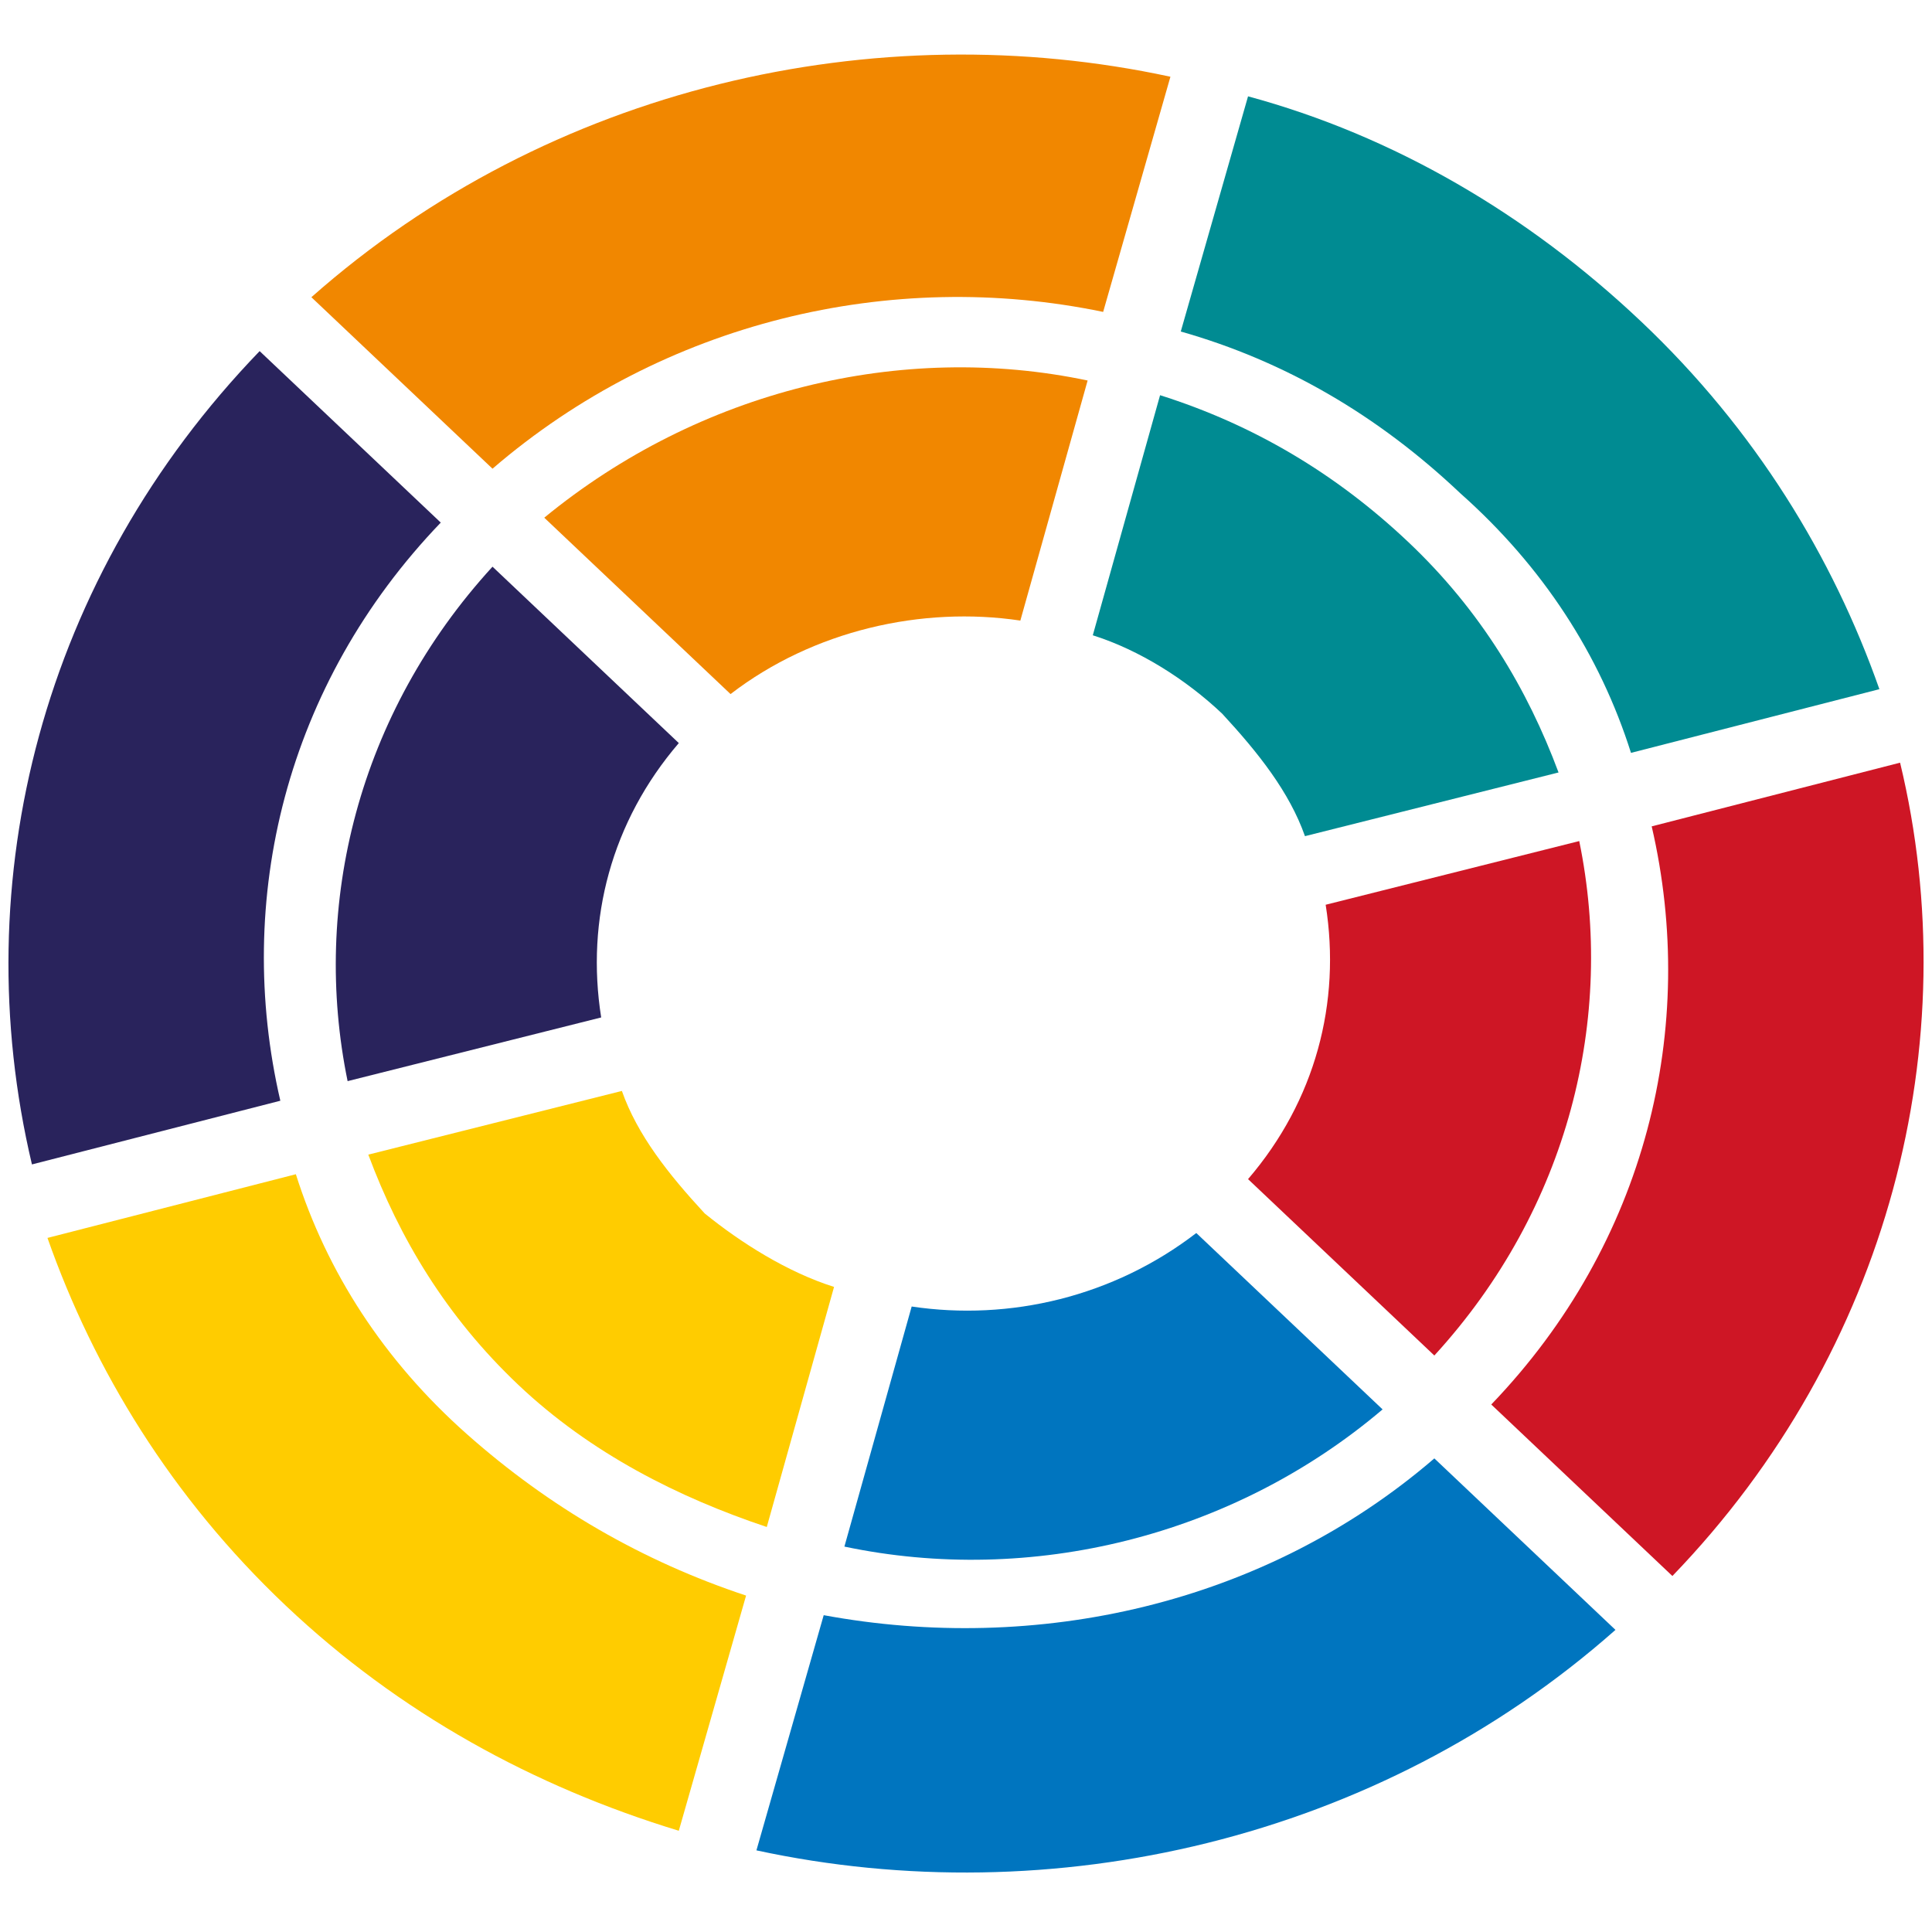
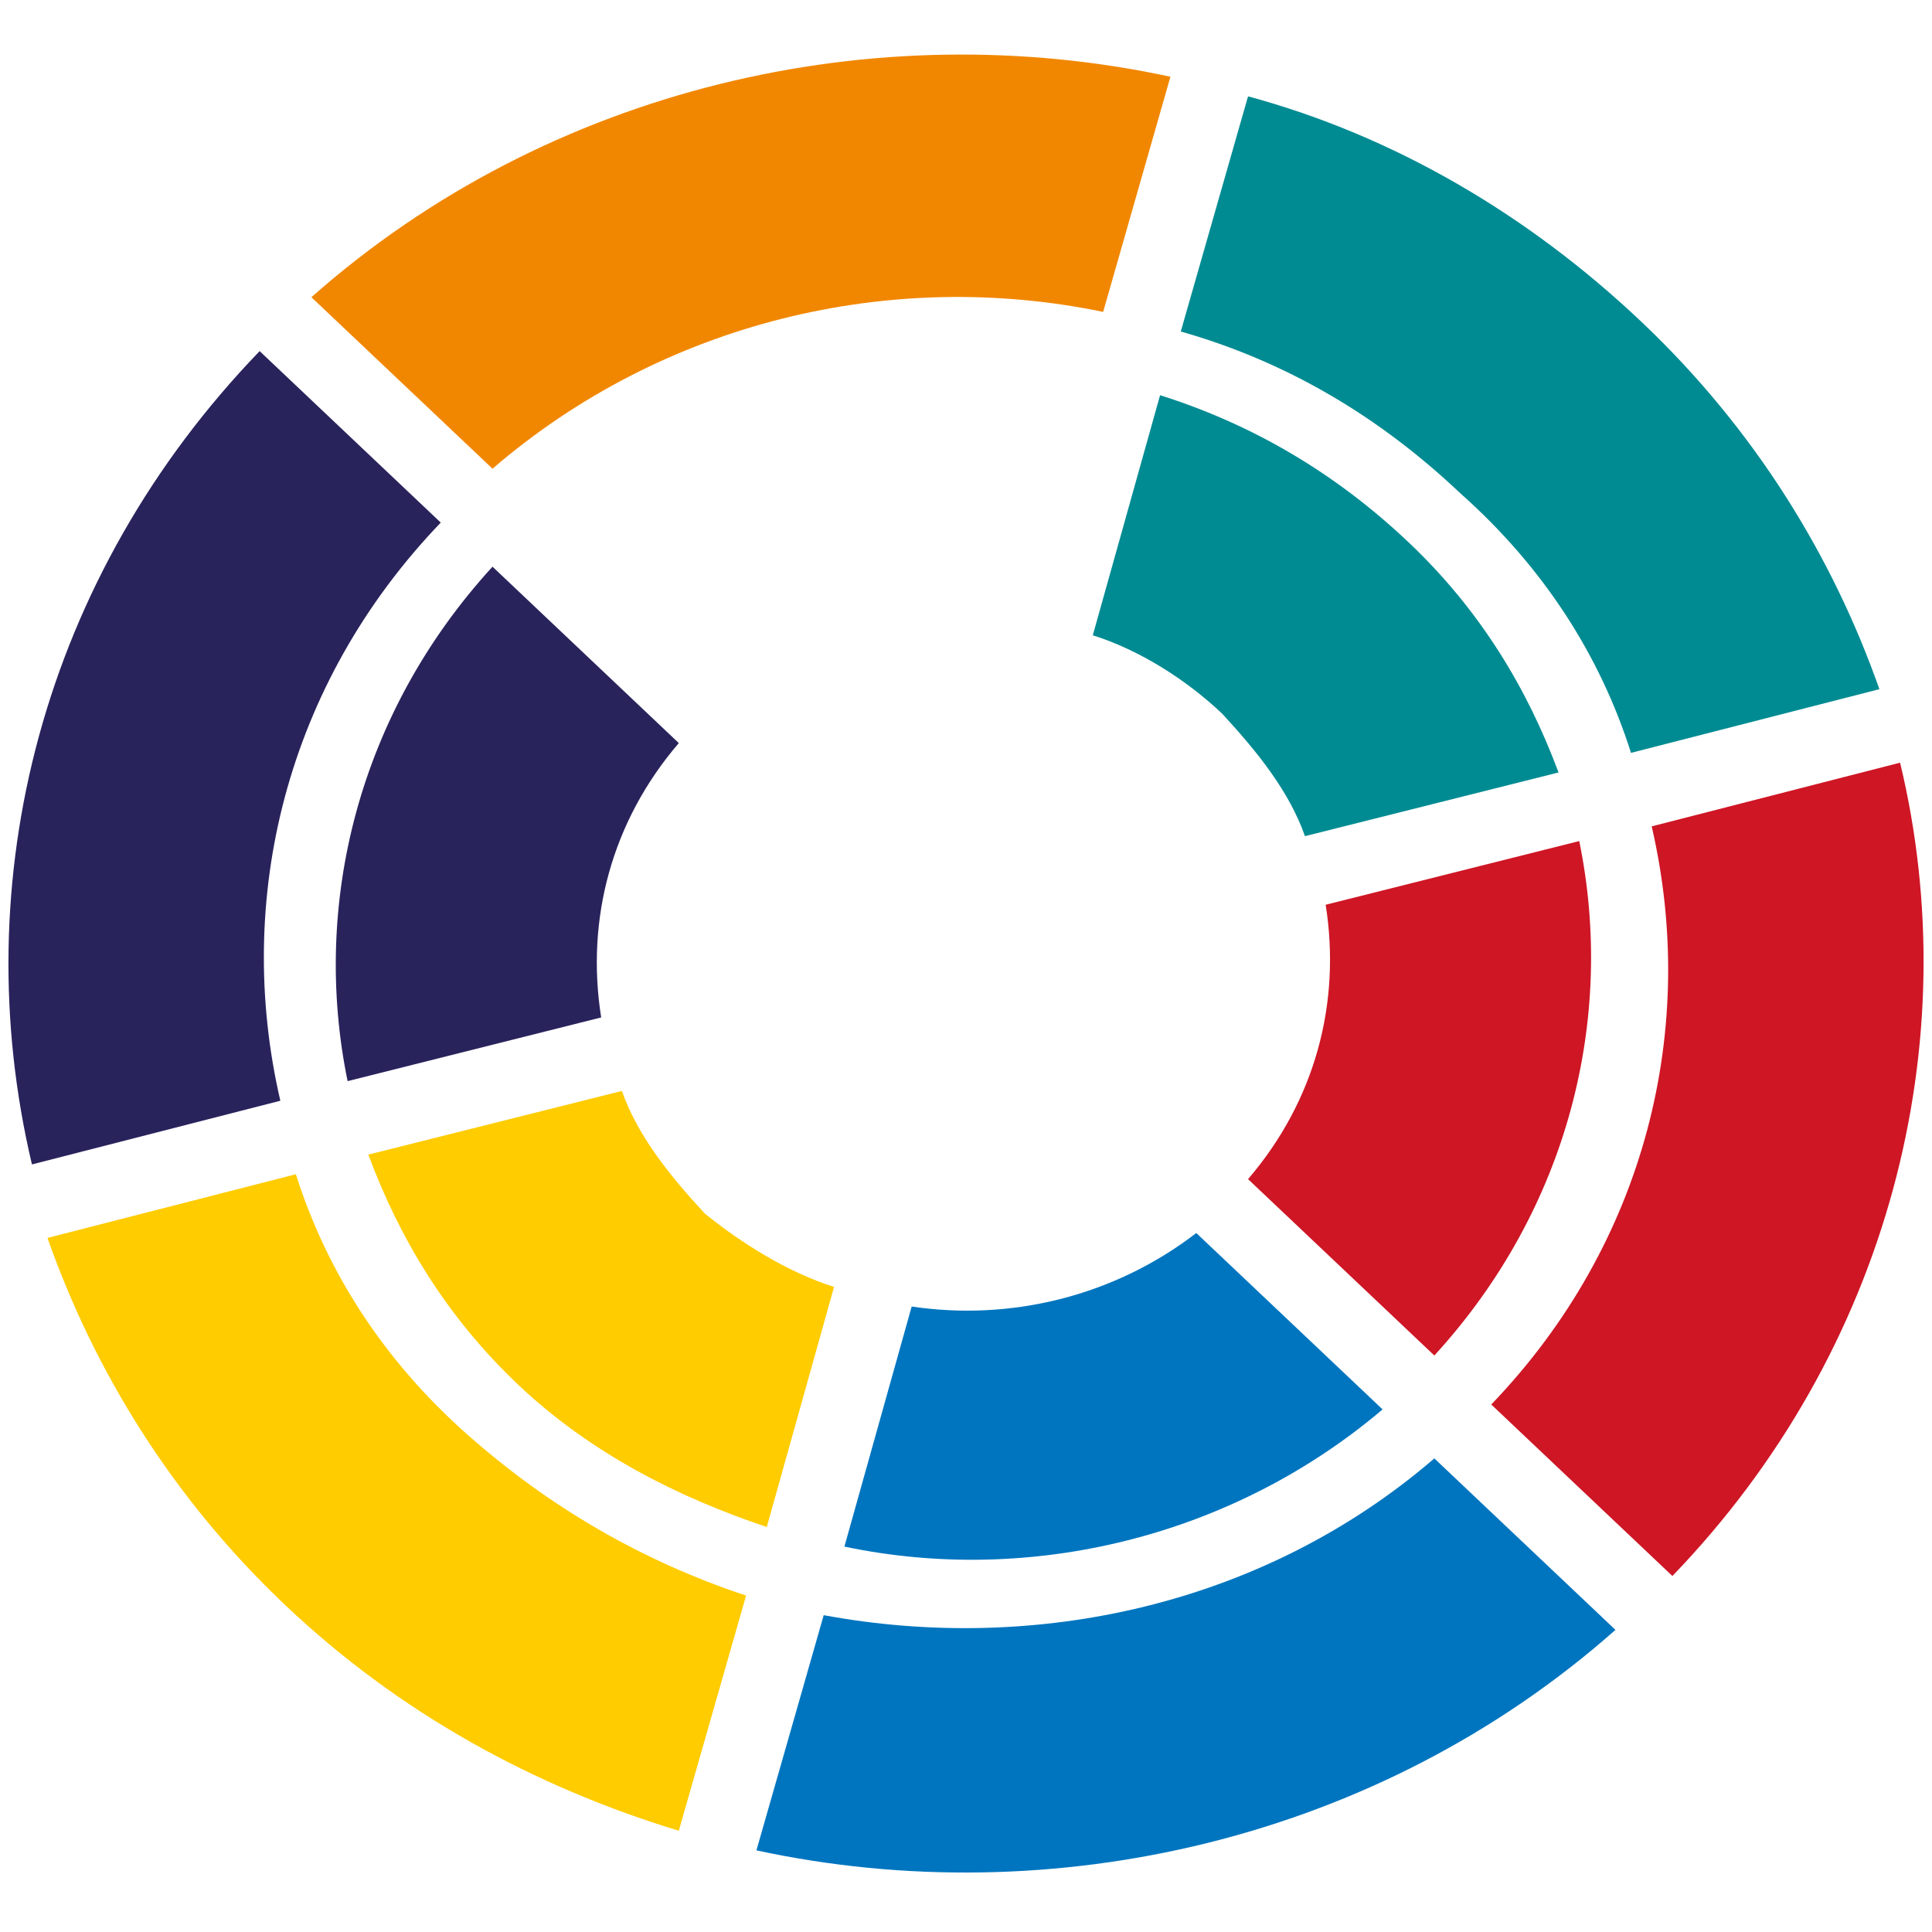
<svg xmlns="http://www.w3.org/2000/svg" xmlns:ns1="http://www.inkscape.org/namespaces/inkscape" xmlns:ns2="http://sodipodi.sourceforge.net/DTD/sodipodi-0.dtd" width="920" height="920" viewBox="0 0 243.417 243.417" version="1.1" id="svg1" ns1:version="1.4 (86a8ad7, 2024-10-11)" ns2:docname="Kreis.svg">
  <ns2:namedview id="namedview1" pagecolor="#ffffff" bordercolor="#000000" borderopacity="0.25" ns1:showpageshadow="2" ns1:pageopacity="0.0" ns1:pagecheckerboard="0" ns1:deskcolor="#d1d1d1" ns1:document-units="px" ns1:zoom="0.66019841" ns1:cx="396.85039" ns1:cy="561.19493" ns1:window-width="1920" ns1:window-height="1057" ns1:window-x="1072" ns1:window-y="375" ns1:window-maximized="1" ns1:current-layer="layer1" />
  <defs id="defs1" />
  <g ns1:label="Ebene 1" ns1:groupmode="layer" id="layer1">
    <g id="NEUE_x5F_LOGO" transform="matrix(6.52,0,0,6.173,-104.208,-71.198)" style="stroke-width:1;stroke-dasharray:none">
      <path class="st3" d="m 24.5,22.2 c -3,3.3 -4,7.7 -3.1,11.8 l -4.8,1.3 c -1.3,-5.8 0.2,-12 4.4,-16.6 z" id="path8" style="fill:#29235c;stroke-width:1;stroke-dasharray:none" />
      <path class="st4" d="m 38.6,13.1 -1.3,4.8 C 33.2,17 28.8,18.1 25.5,21.1 L 22,17.6 c 4.6,-4.3 10.9,-5.8 16.6,-4.5 z" id="path9" style="fill:#f18700;stroke-width:1;stroke-dasharray:none" />
      <path class="st5" d="m 47.7,18.1 c 2.2,2.2 3.7,4.8 4.6,7.5 l -4.8,1.3 c -0.6,-2 -1.7,-3.8 -3.3,-5.3 -1.6,-1.6 -3.4,-2.7 -5.4,-3.3 v 0 l 1.3,-4.8 c 2.8,0.8 5.4,2.4 7.6,4.6 z" id="path10" style="fill:#008b92;stroke-width:1;stroke-dasharray:none" />
      <path class="st6" d="m 52.7,27.1 c 1.3,5.7 -0.2,12 -4.4,16.6 l -3.5,-3.5 c 3,-3.3 4,-7.7 3.1,-11.8 z" id="path11" style="fill:#ce1625;stroke-width:1;stroke-dasharray:none" />
      <path class="st7" d="m 47.2,44.8 c -4.6,4.3 -10.9,5.8 -16.6,4.5 l 1.3,-4.8 c 4.1,0.8 8.5,-0.2 11.8,-3.2 z" id="path12" style="fill:#0075bf;stroke-width:1;stroke-dasharray:none" />
      <path class="st8" d="m 30.4,44.1 v 0 l -1.3,4.8 C 26.3,48 23.7,46.5 21.5,44.3 19.3,42.1 17.8,39.5 16.9,36.8 l 4.8,-1.3 c 0.6,2 1.7,3.8 3.3,5.3 1.6,1.5 3.4,2.6 5.4,3.3 z" id="path13" style="fill:#ffcc00;stroke-width:1;stroke-dasharray:none" />
      <path class="st3" d="m 29.1,26.7 c -1.3,1.6 -1.8,3.6 -1.5,5.6 l -4.9,1.3 C 22,30 22.9,26.1 25.5,23.1 Z" id="path14" style="fill:#29235c;stroke-width:1;stroke-dasharray:none" />
      <path class="st8" d="m 32.1,37.8 -1.3,4.9 C 29.1,42.1 27.4,41.2 26,39.8 24.6,38.4 23.7,36.8 23.1,35.1 L 28,33.8 c 0.3,0.9 0.9,1.7 1.6,2.5 0.7,0.6 1.6,1.2 2.5,1.5 z" id="path15" style="fill:#ffcc00;stroke-width:1;stroke-dasharray:none" />
      <path class="st7" d="m 42.7,40.3 c -2.9,2.6 -6.8,3.6 -10.4,2.8 l 1.3,-4.9 v 0 c 1.9,0.3 3.9,-0.2 5.5,-1.5 z" id="path16" style="fill:#0075bf;stroke-width:1;stroke-dasharray:none" />
      <path class="st6" d="m 46.5,28.7 c 0.7,3.6 -0.2,7.5 -2.8,10.5 L 40.1,35.6 C 41.4,34 41.9,32 41.6,30 Z" id="path17" style="fill:#ce1625;stroke-width:1;stroke-dasharray:none" />
      <path class="st5" d="m 43.2,22.6 c 1.4,1.4 2.3,3 2.9,4.7 l -4.9,1.3 C 40.9,27.7 40.3,26.9 39.6,26.1 38.9,25.4 38,24.8 37.1,24.5 l 1.3,-4.9 c 1.8,0.6 3.4,1.6 4.8,3 z" id="path18" style="fill:#008b92;stroke-width:1;stroke-dasharray:none" />
-       <path class="st4" d="m 37,19.3 -1.3,4.9 c -1.9,-0.3 -4,0.2 -5.6,1.5 l -3.6,-3.6 c 3,-2.6 6.9,-3.6 10.5,-2.8 z" id="path19" style="fill:#f18700;stroke-width:1;stroke-dasharray:none" />
    </g>
  </g>
</svg>